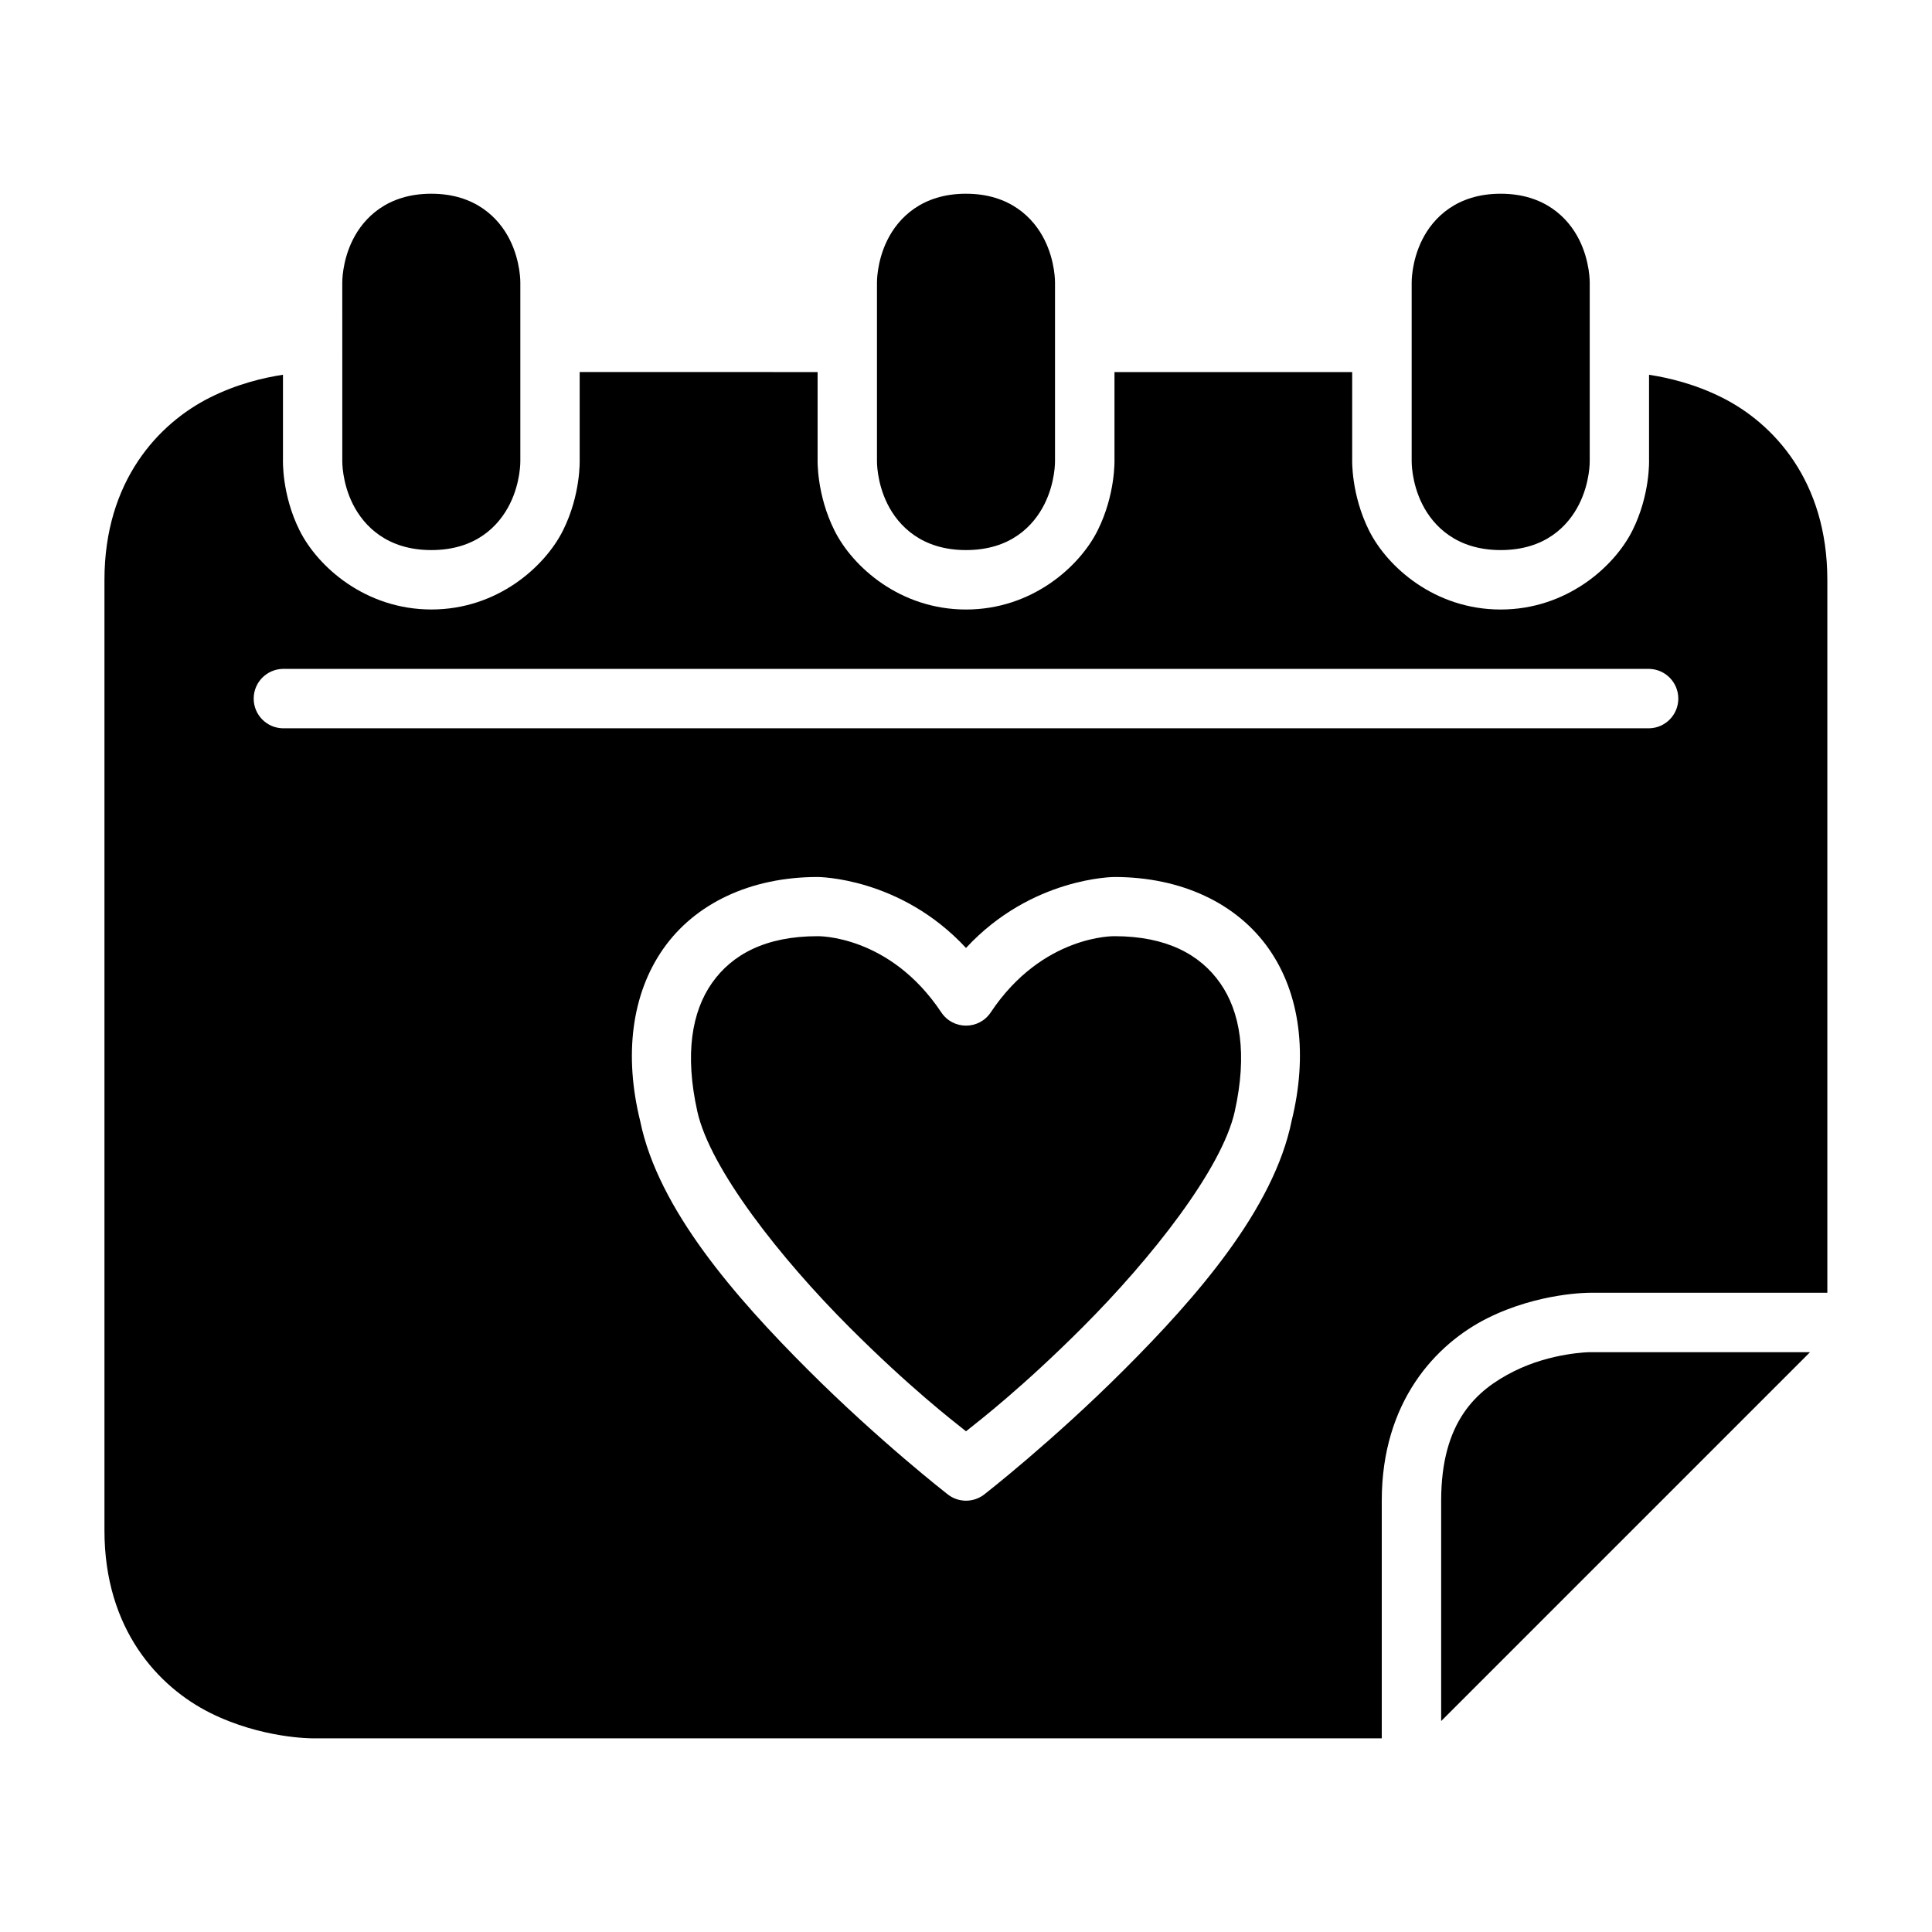
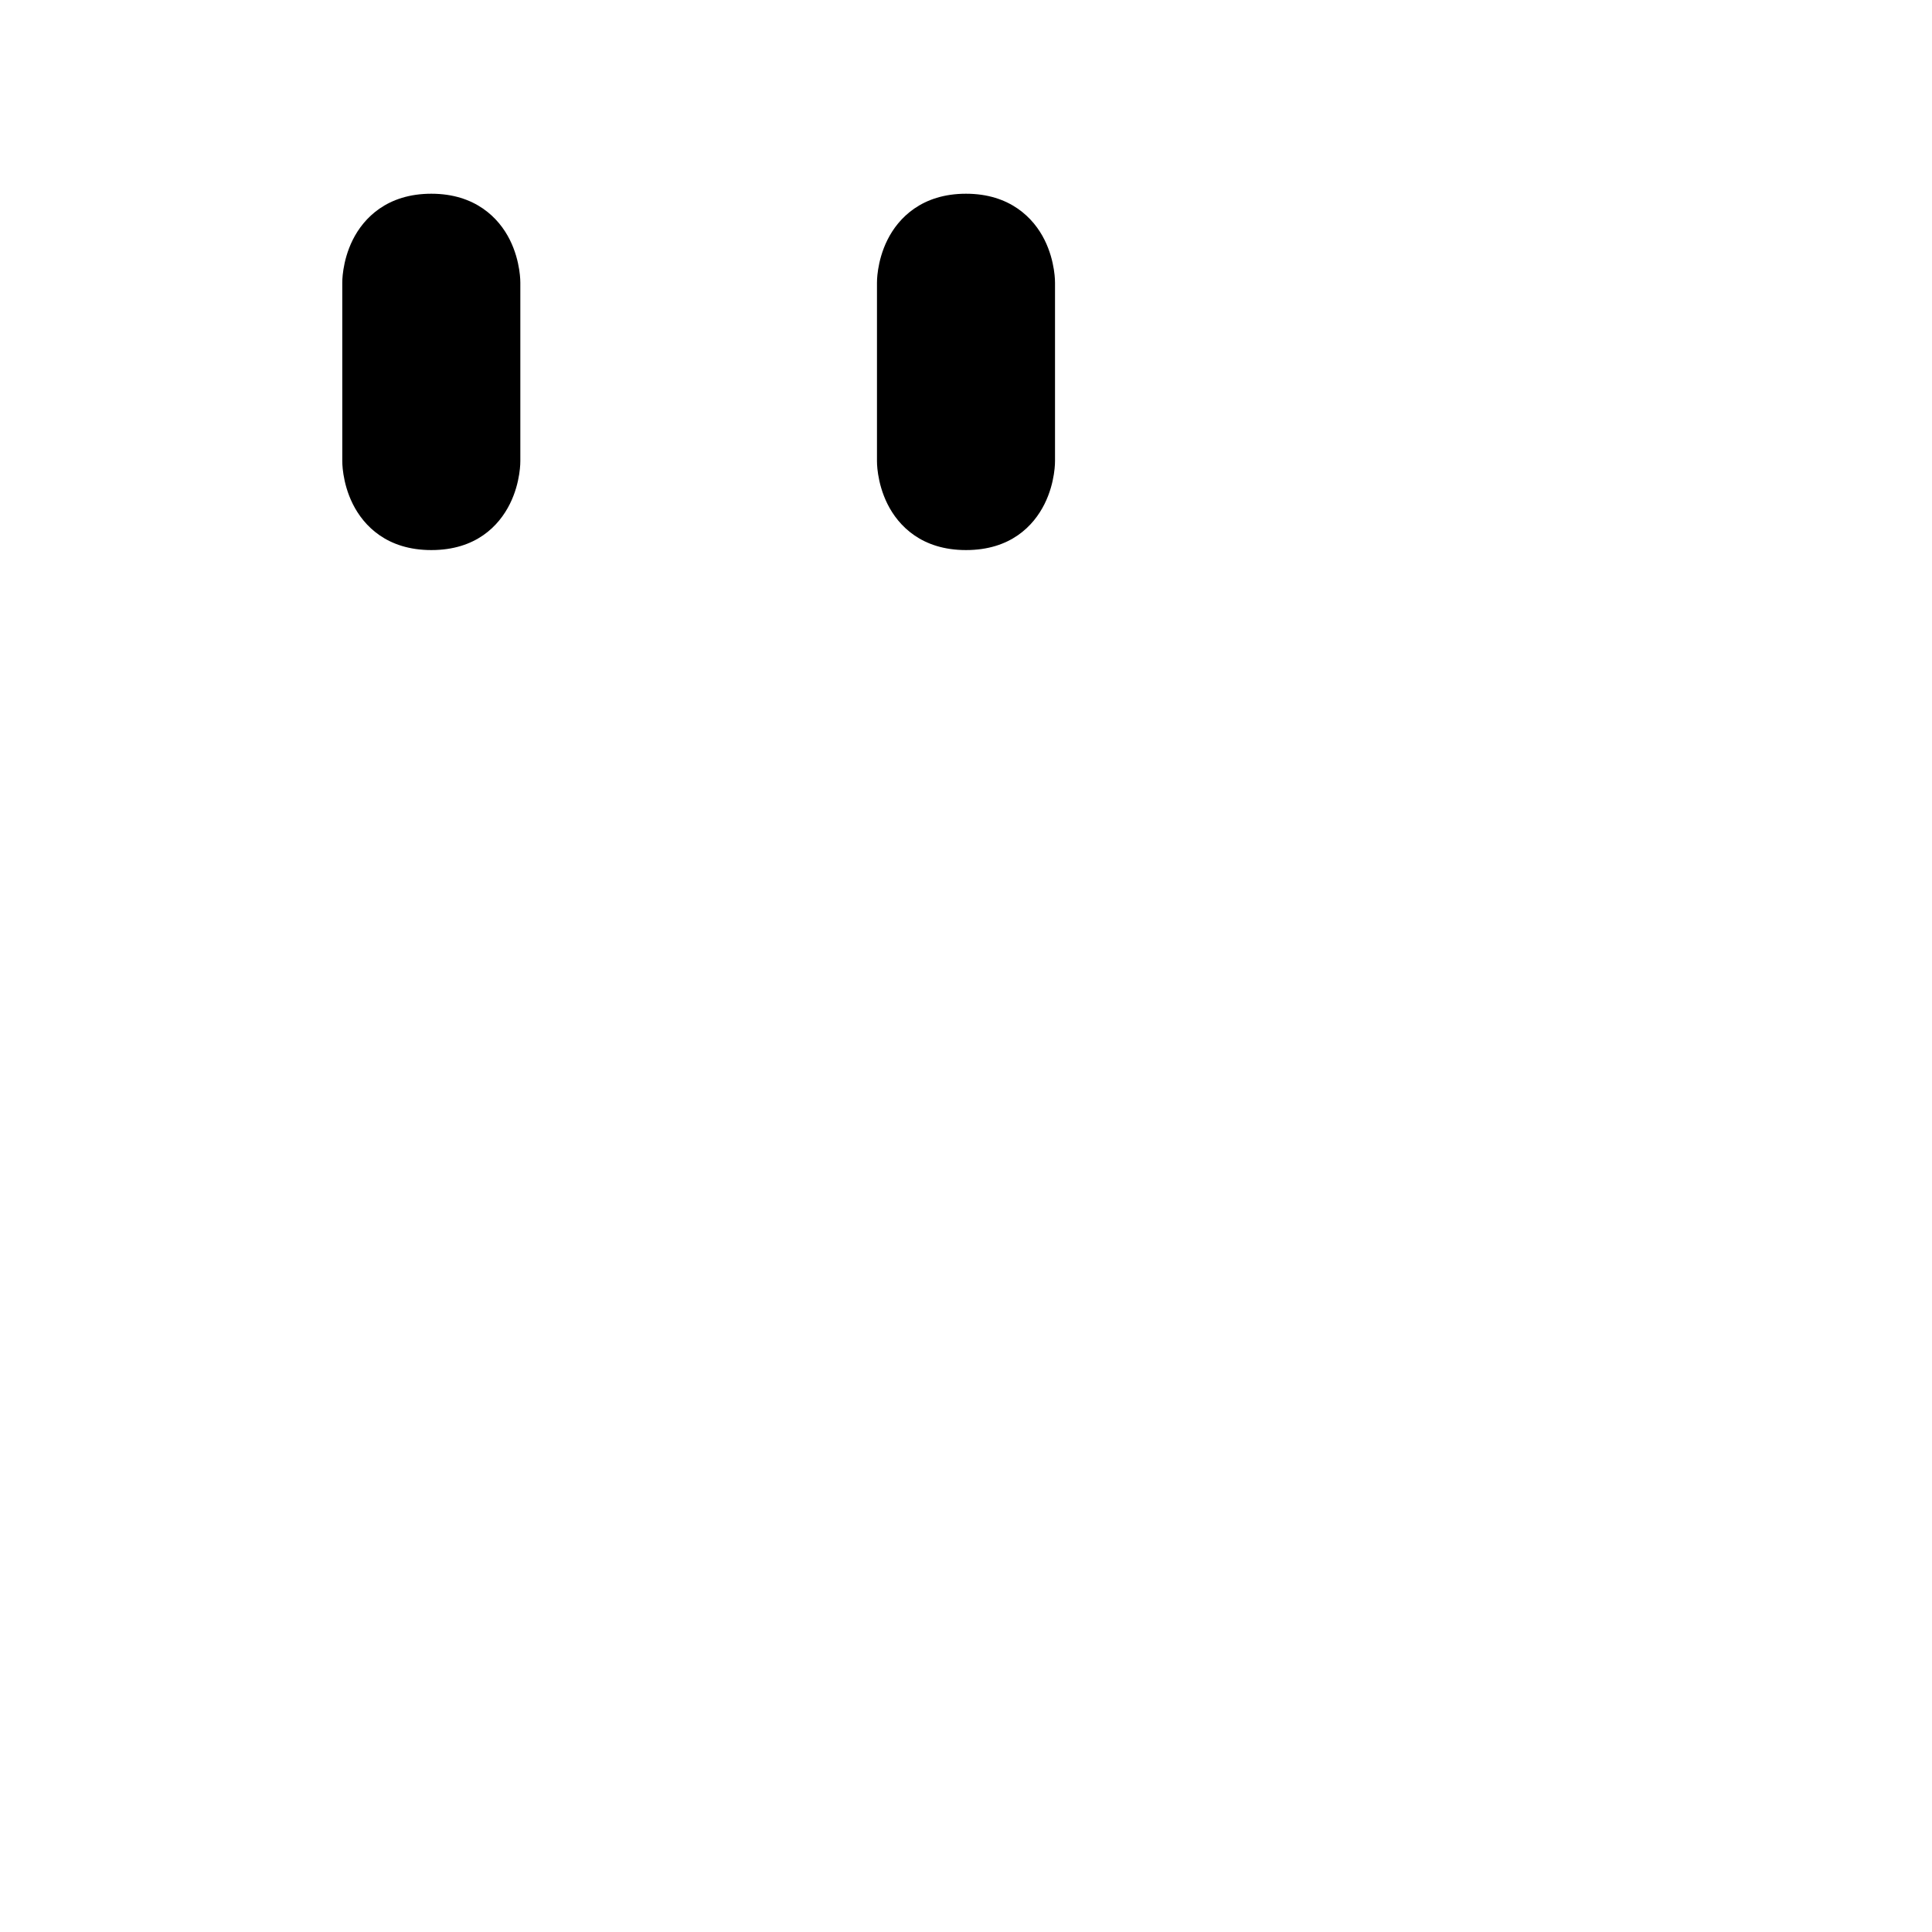
<svg xmlns="http://www.w3.org/2000/svg" fill="#000000" width="800px" height="800px" version="1.1" viewBox="144 144 512 512">
  <g>
-     <path d="m297.62 242.59v23.23s0.355 9.207-4.43 18.773c-4.781 9.562-17.371 20.926-34.855 20.926-17.445 0-30.102-11.27-34.93-20.926-4.785-9.566-4.414-18.773-4.414-18.773v-22.508c-5.141 0.781-12.117 2.422-19.297 6.012-13.684 6.84-28.012 22.113-28.012 48.352v251.91c0 26.242 14.328 41.496 28.012 48.34 13.688 6.844 27.137 6.75 27.137 6.75h283.35v-62.992c0-26.238 14.328-41.512 28.012-48.355 13.688-6.84 27.141-6.734 27.141-6.734h62.93v-188.91c0-26.238-14.266-41.512-27.953-48.352-7.18-3.59-14.152-5.231-19.297-6.012v22.508s0.371 9.207-4.41 18.773c-4.781 9.562-17.434 20.926-34.918 20.926-17.445 0-30.043-11.27-34.871-20.926-4.781-9.566-4.473-18.773-4.473-18.773v-23.23h-62.992v23.23s0.309 9.207-4.477 18.773c-4.777 9.562-17.387 20.926-34.867 20.926-17.445 0-30.027-11.27-34.855-20.926-4.785-9.566-4.477-18.773-4.477-18.773v-23.23zm-78.691 78.672h362.14c4.281 0.098 7.699 3.594 7.699 7.875 0 4.277-3.418 7.773-7.699 7.871h-362.14c-4.277-0.098-7.699-3.594-7.699-7.871 0-4.281 3.422-7.777 7.699-7.875zm141.74 55.152s21.914-0.004 39.332 18.805c17.414-18.809 39.344-18.805 39.344-18.805 17.711 0 32.449 6.957 40.914 19.047 8.418 12.031 10.301 28.285 6.039 45.574-4.742 23.395-25.293 46.848-44.34 65.898-19.086 19.086-37.129 33.117-37.129 33.117-2.84 2.199-6.805 2.199-9.641 0 0 0-18.062-14.031-37.148-33.117-19.035-19.039-39.629-42.473-44.387-65.852-4.285-17.32-2.328-33.574 6.106-45.621 8.461-12.09 23.199-19.047 40.91-19.047z" />
-     <path d="m360.67 392.1c-13.777 0-22.699 4.848-28.012 12.438s-7.242 18.797-3.859 34.008c3.383 15.211 22.039 38.922 40.344 57.227 15.832 15.832 27.059 24.516 30.859 27.535 3.801-3.023 15.027-11.703 30.859-27.535 18.305-18.305 36.977-42.016 40.359-57.227 3.383-15.211 1.453-26.422-3.859-34.008-5.312-7.59-14.238-12.438-28.012-12.438 0 0-19.051-0.422-32.781 20.172-3.113 4.707-10.016 4.707-13.129 0-13.73-20.594-32.766-20.172-32.766-20.172z" />
-     <path d="m565.33 502.34s-10.18 0.094-20.109 5.059c-9.93 4.965-19.297 13.293-19.297 34.285v58.41l97.754-97.754z" />
    <path d="m400 195.34c-11.664 0-17.898 6.391-20.805 12.203s-2.789 11.391-2.789 11.391v47.246s-0.117 5.574 2.789 11.391c2.906 5.812 9.078 12.203 20.805 12.203 11.801 0 17.898-6.391 20.805-12.203 2.902-5.816 2.785-11.391 2.785-11.391v-47.246s0.117-5.574-2.789-11.391c-2.906-5.812-9.168-12.203-20.801-12.203z" />
    <path d="m258.3 195.34c-11.664 0-17.898 6.391-20.805 12.203s-2.789 11.391-2.789 11.391l0.004 47.246s-0.117 5.574 2.789 11.391c2.906 5.812 9.078 12.203 20.805 12.203 11.801 0 17.898-6.391 20.805-12.203 2.902-5.816 2.785-11.391 2.785-11.391v-47.246s0.117-5.574-2.789-11.391c-2.906-5.812-9.168-12.203-20.805-12.203z" />
-     <path d="m541.7 195.34c-11.664 0-17.898 6.391-20.805 12.203s-2.789 11.391-2.789 11.391v47.246s-0.117 5.574 2.789 11.391c2.906 5.812 9.078 12.203 20.805 12.203 11.801 0 17.898-6.391 20.805-12.203s2.789-11.391 2.789-11.391v-47.246s0.117-5.574-2.789-11.391c-2.906-5.812-9.168-12.203-20.805-12.203z" />
  </g>
</svg>